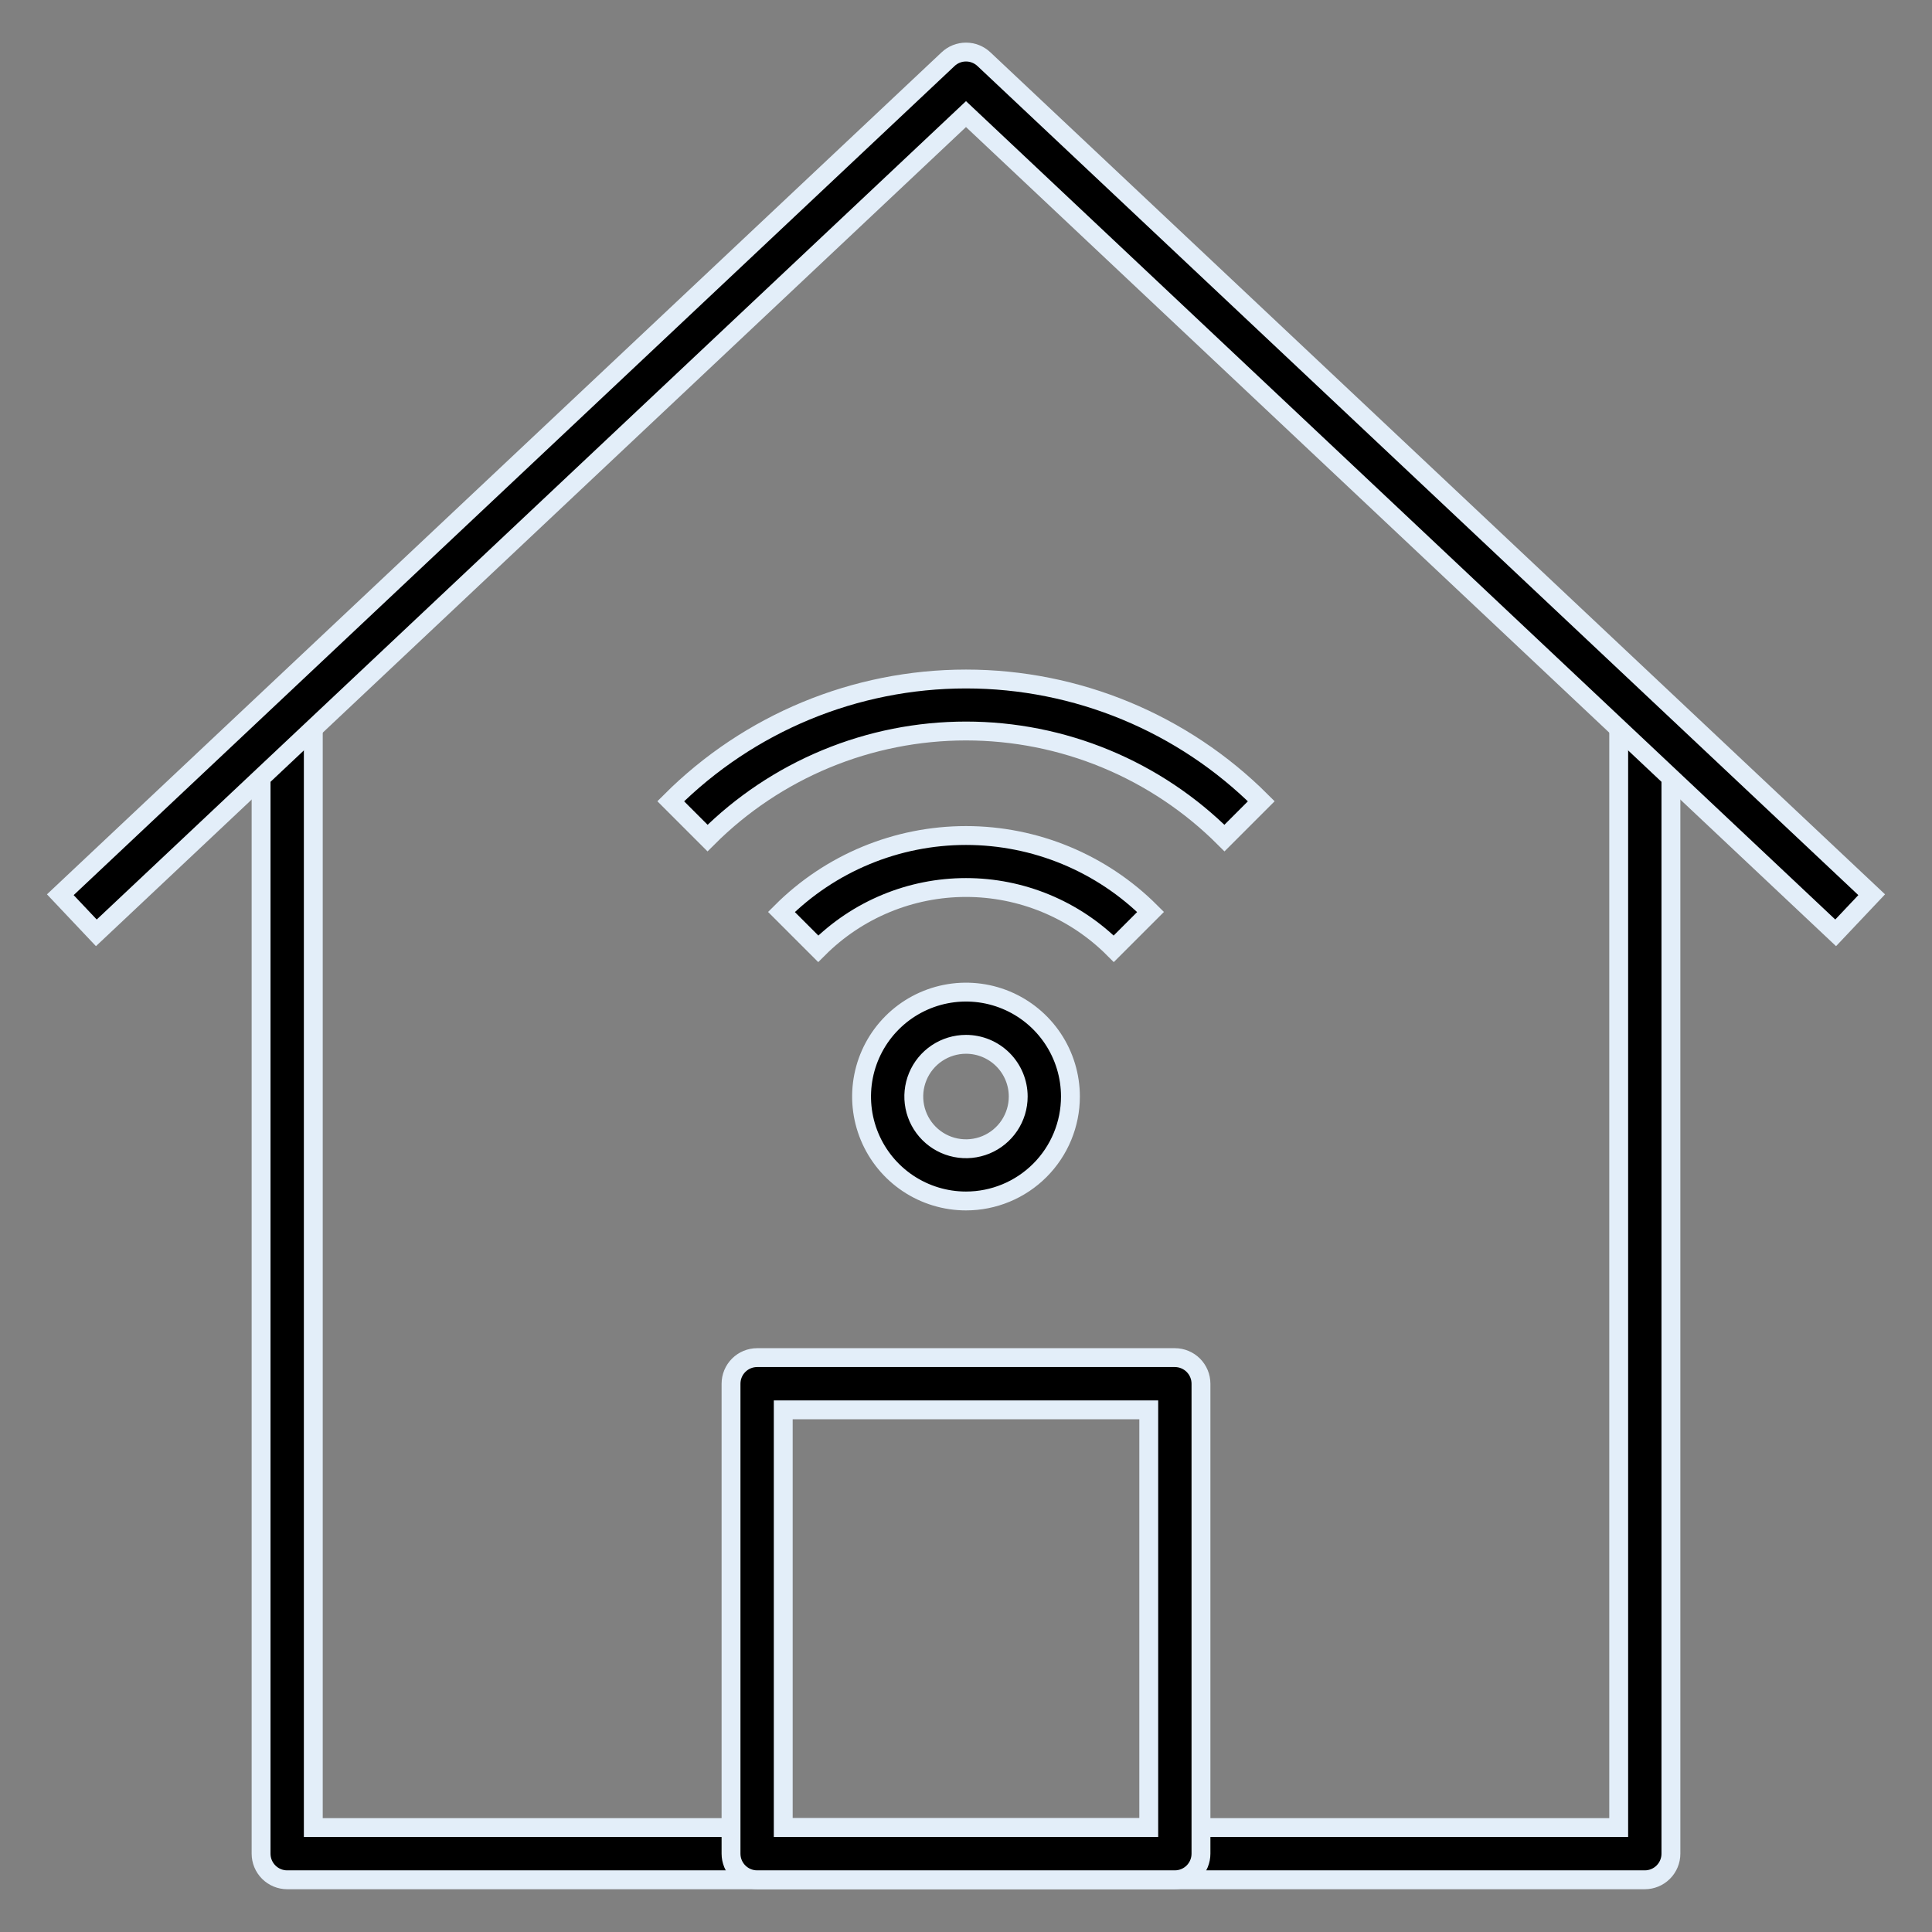
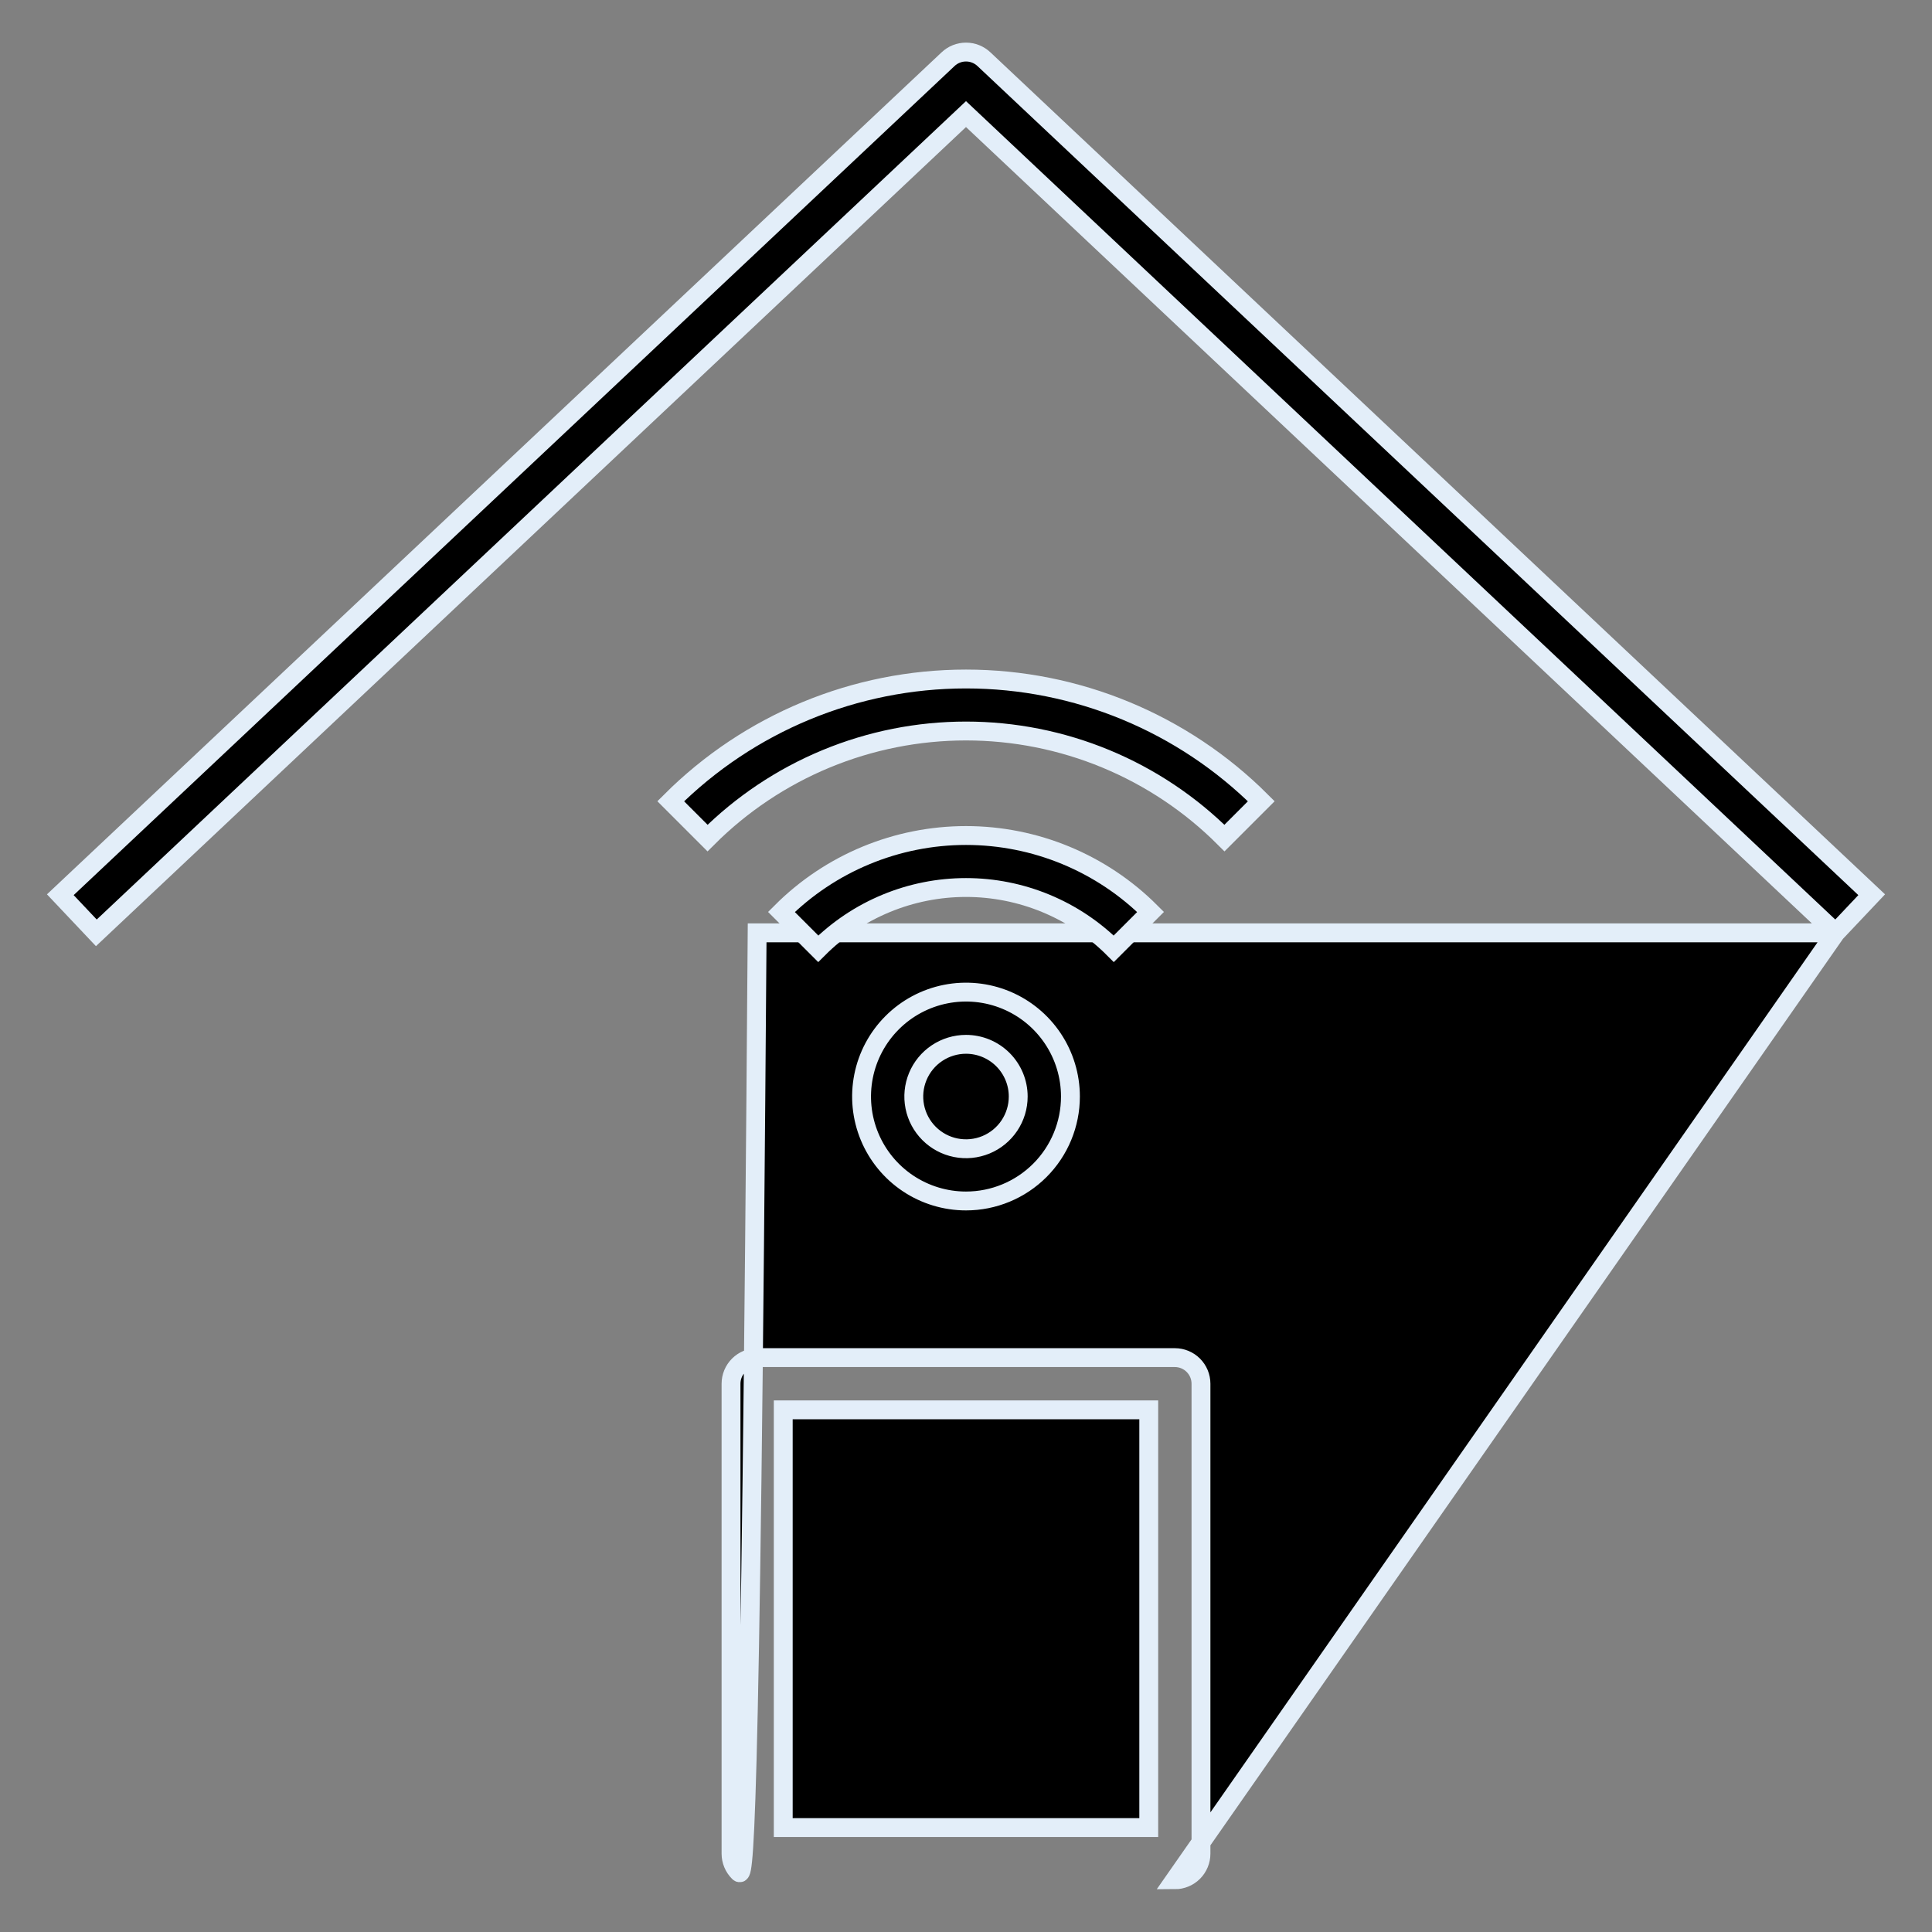
<svg xmlns="http://www.w3.org/2000/svg" width="512" height="512" viewBox="0 0 512 512" fill="none">
  <rect x="0" y="0" width="512" height="512" fill="#808080" stroke="none" />
-   <path d="M435.892 498.163H76.108C74.273 498.163 72.513 497.434 71.216 496.136C69.918 494.839 69.189 493.079 69.189 491.244V189.025H83.027V484.325H428.973V190.063H442.811V491.244C442.811 493.079 442.082 494.839 440.784 496.136C439.487 497.434 437.727 498.163 435.892 498.163Z" fill="black" stroke="#E3EEF9" stroke-width="5" />
-   <path d="M486.469 247.213L256 30.236L25.531 247.213L15.983 237.111L251.226 15.706C252.513 14.479 254.222 13.795 256 13.795C257.778 13.795 259.487 14.479 260.774 15.706L496.017 237.111L486.469 247.213ZM311.351 498.162H200.649C198.814 498.162 197.054 497.433 195.756 496.136C194.459 494.838 193.73 493.078 193.73 491.243V366.703C193.73 364.868 194.459 363.108 195.756 361.81C197.054 360.513 198.814 359.784 200.649 359.784H311.351C313.186 359.784 314.946 360.513 316.244 361.81C317.541 363.108 318.27 364.868 318.27 366.703V491.243C318.27 493.078 317.541 494.838 316.244 496.136C314.946 497.433 313.186 498.162 311.351 498.162ZM207.568 484.324H304.432V373.622H207.568V484.324Z" fill="black" stroke="#E3EEF9" stroke-width="5" />
+   <path d="M486.469 247.213L256 30.236L25.531 247.213L15.983 237.111L251.226 15.706C252.513 14.479 254.222 13.795 256 13.795C257.778 13.795 259.487 14.479 260.774 15.706L496.017 237.111L486.469 247.213ZH200.649C198.814 498.162 197.054 497.433 195.756 496.136C194.459 494.838 193.73 493.078 193.73 491.243V366.703C193.73 364.868 194.459 363.108 195.756 361.81C197.054 360.513 198.814 359.784 200.649 359.784H311.351C313.186 359.784 314.946 360.513 316.244 361.81C317.541 363.108 318.27 364.868 318.27 366.703V491.243C318.27 493.078 317.541 494.838 316.244 496.136C314.946 497.433 313.186 498.162 311.351 498.162ZM207.568 484.324H304.432V373.622H207.568V484.324Z" fill="black" stroke="#E3EEF9" stroke-width="5" />
  <path d="M324.497 222.097C315.502 213.102 304.824 205.966 293.071 201.097C281.318 196.229 268.721 193.723 256 193.723C243.279 193.723 230.682 196.229 218.929 201.097C207.176 205.966 196.498 213.102 187.503 222.097L177.747 212.342C198.506 191.597 226.652 179.943 256 179.943C285.348 179.943 313.494 191.597 334.253 212.342L324.497 222.097Z" fill="black" stroke="#E3EEF9" stroke-width="5" />
  <path d="M295.161 251.433C290.02 246.287 283.916 242.204 277.196 239.419C270.477 236.633 263.274 235.199 256 235.199C248.726 235.199 241.523 236.633 234.804 239.419C228.084 242.204 221.98 246.287 216.839 251.433L207.083 241.678C220.058 228.707 237.654 221.42 256 221.42C274.347 221.42 291.942 228.707 304.917 241.678L295.161 251.433ZM256 318.27C250.526 318.27 245.175 316.647 240.624 313.606C236.073 310.565 232.526 306.242 230.431 301.185C228.336 296.128 227.788 290.564 228.856 285.195C229.924 279.827 232.56 274.895 236.43 271.025C240.301 267.154 245.232 264.518 250.601 263.45C255.969 262.383 261.534 262.931 266.591 265.025C271.648 267.12 275.97 270.667 279.011 275.219C282.053 279.77 283.676 285.121 283.676 290.594C283.676 297.934 280.76 304.974 275.57 310.164C270.379 315.354 263.34 318.27 256 318.27ZM256 276.756C253.263 276.756 250.588 277.568 248.312 279.089C246.036 280.609 244.263 282.77 243.216 285.299C242.168 287.827 241.894 290.61 242.428 293.294C242.962 295.978 244.28 298.444 246.215 300.379C248.15 302.314 250.616 303.632 253.3 304.166C255.985 304.7 258.767 304.426 261.296 303.379C263.824 302.331 265.985 300.558 267.506 298.282C269.026 296.007 269.838 293.331 269.838 290.594C269.838 286.924 268.38 283.405 265.785 280.809C263.19 278.214 259.67 276.756 256 276.756Z" fill="black" stroke="#E3EEF9" stroke-width="5" />
</svg>